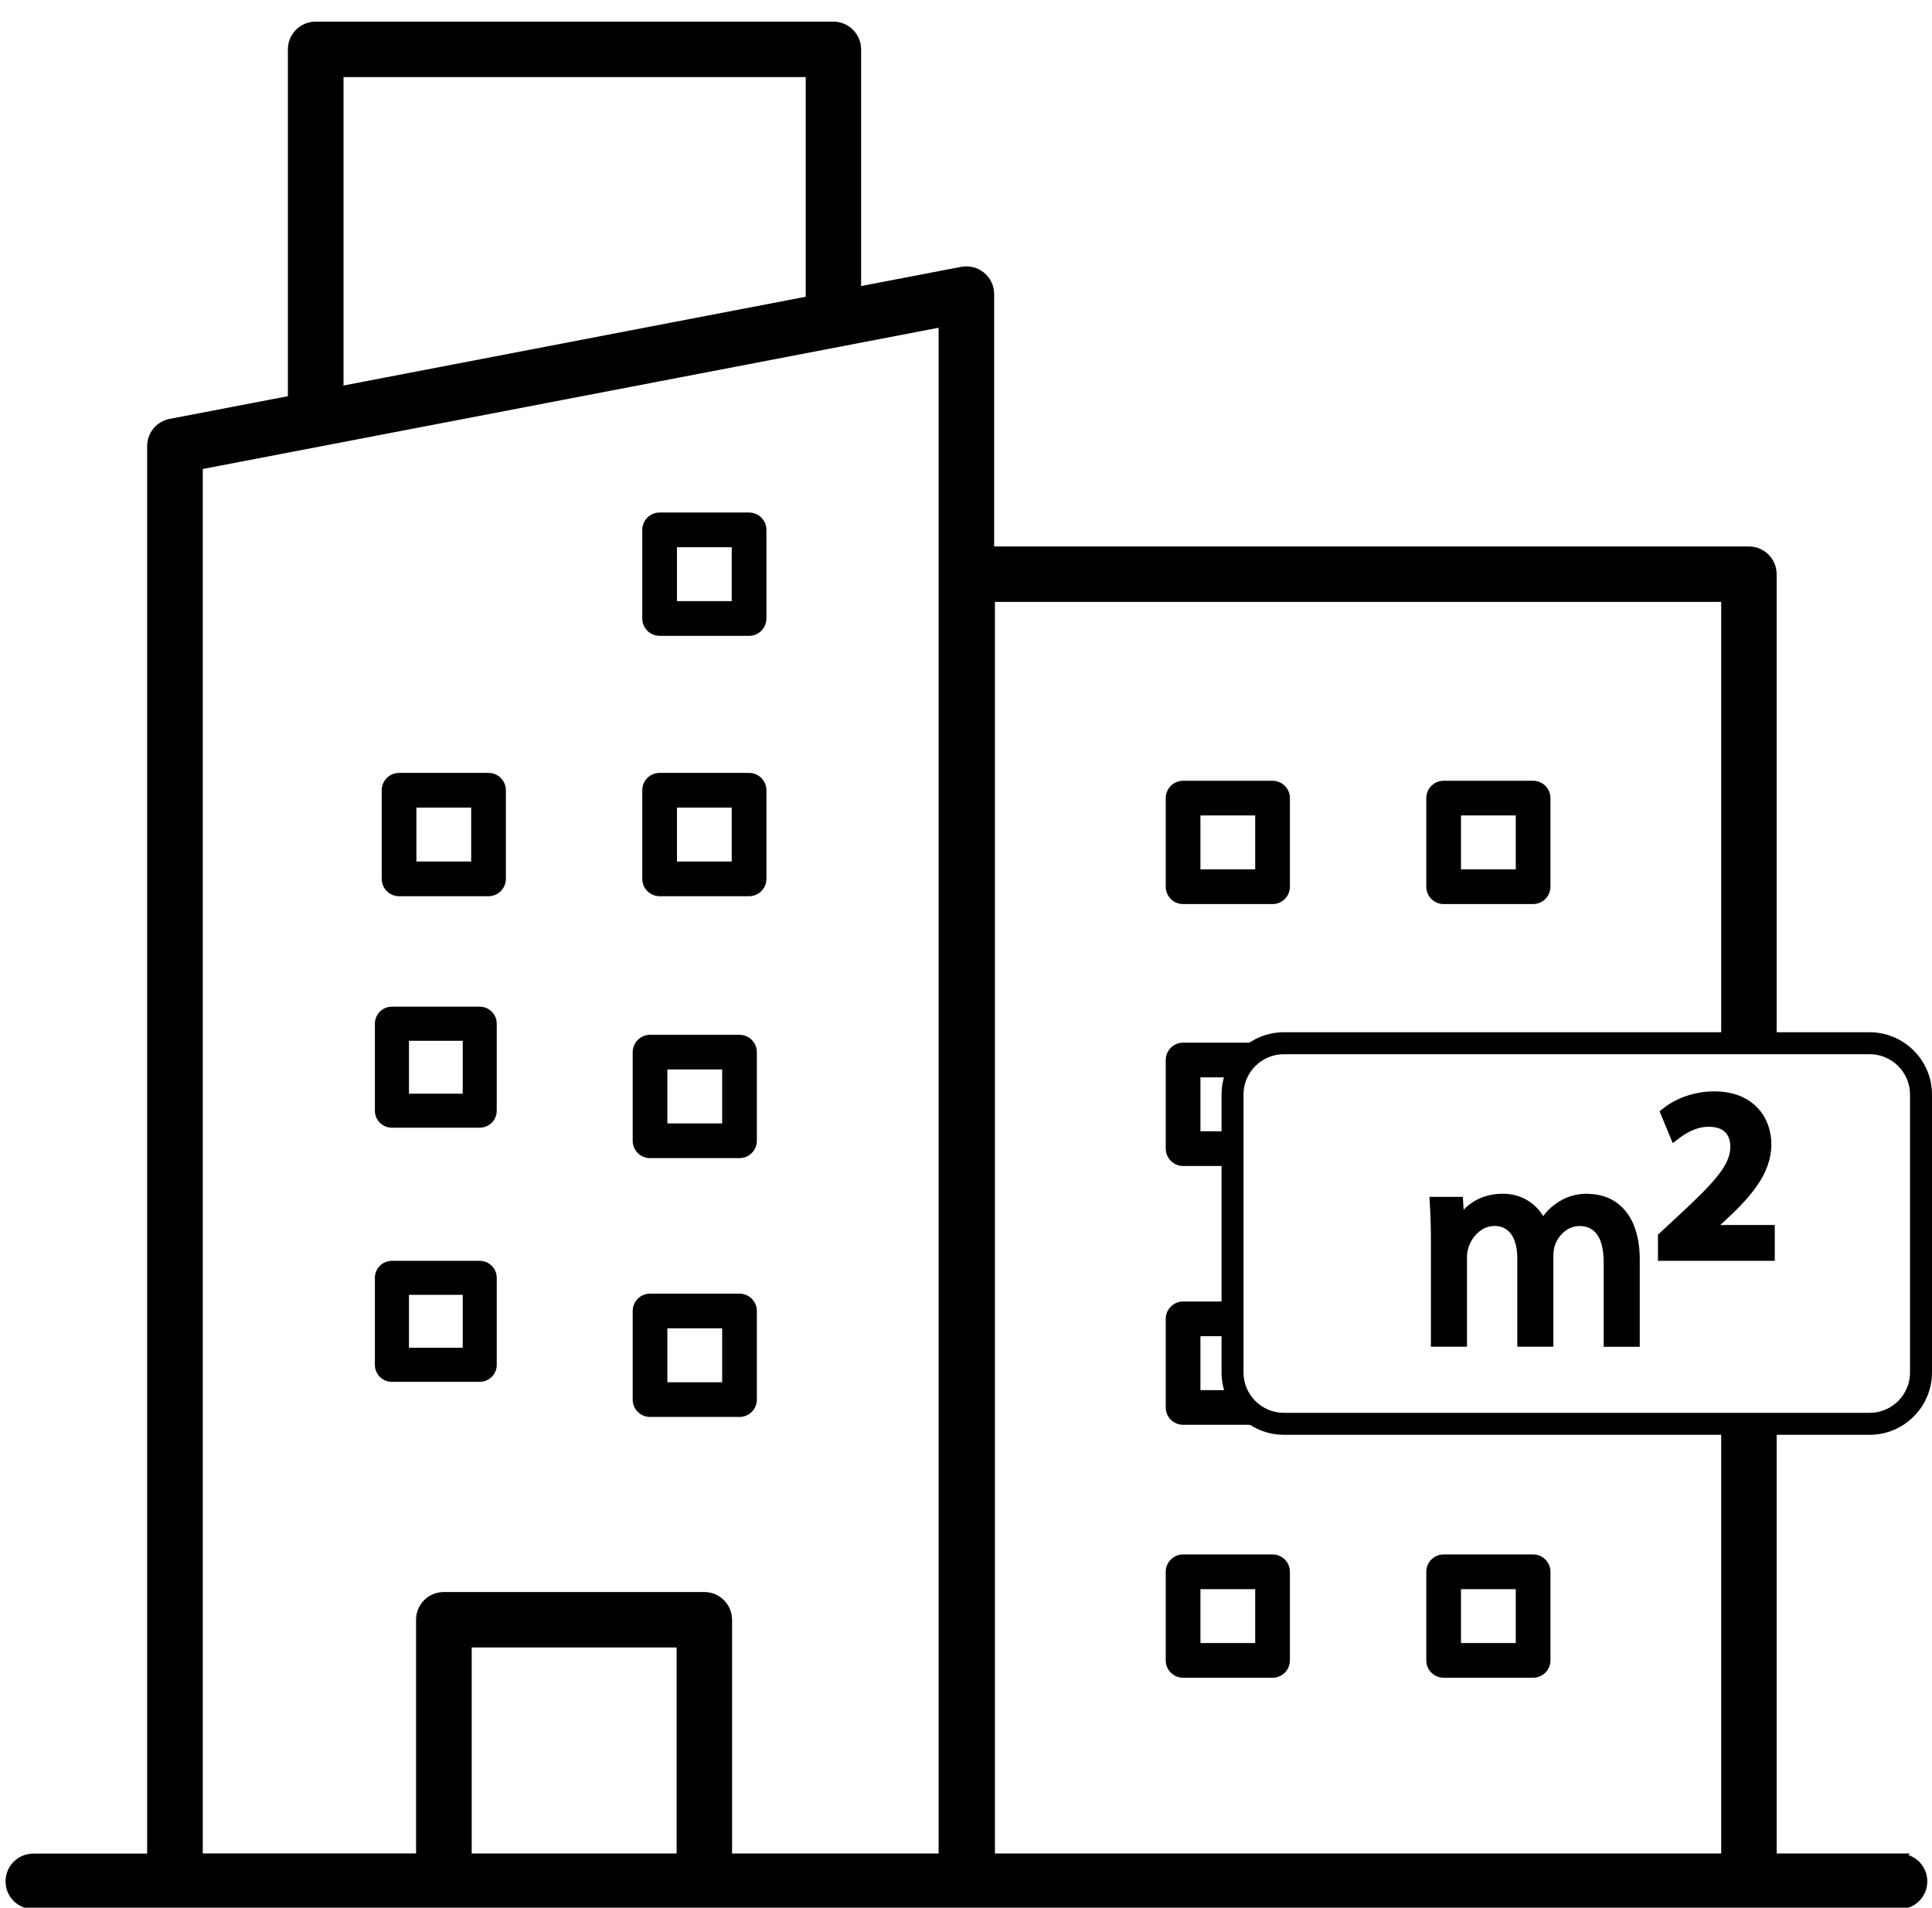
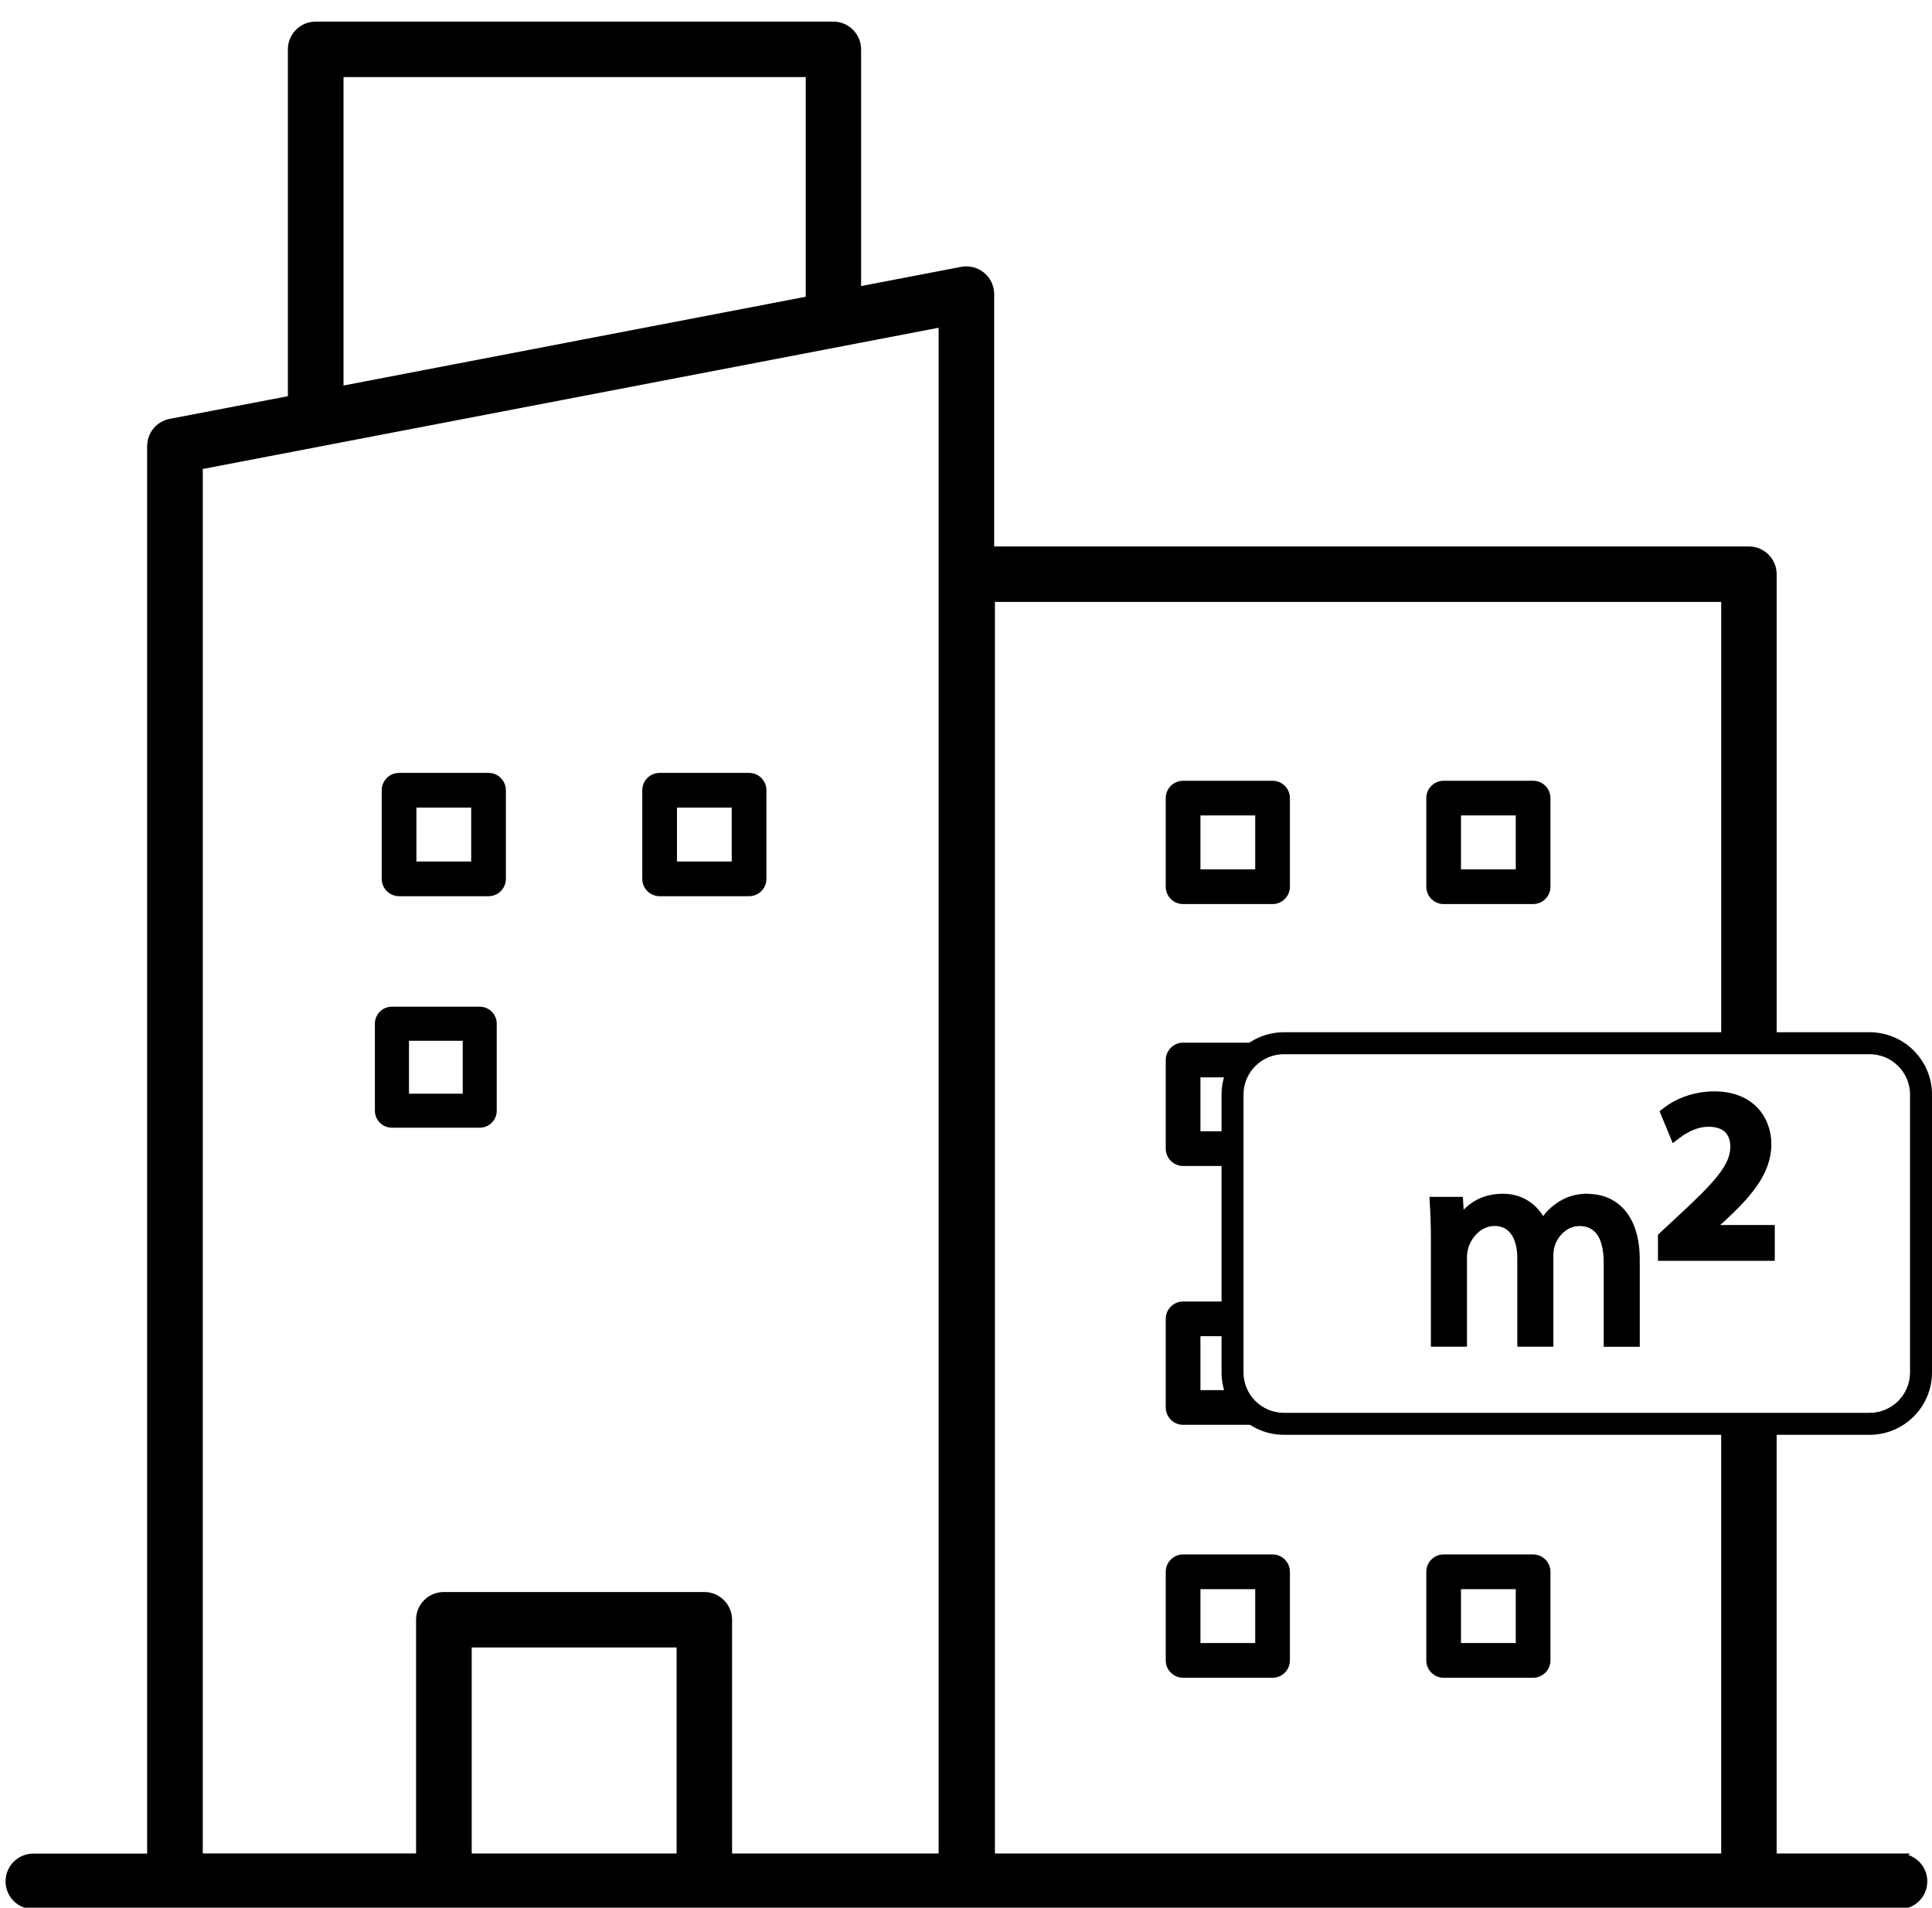
<svg xmlns="http://www.w3.org/2000/svg" id="Capa_1" viewBox="0 0 226.09 223.25">
  <defs>
    <style> .cls-1 { stroke: #000; stroke-miterlimit: 10; } </style>
  </defs>
  <g>
-     <path d="M86.54,135.53h-10.47c-1.12,0-2.03-.91-2.03-2.03v-10.37c0-1.12.91-2.03,2.03-2.03h10.47c1.12,0,2.03.91,2.03,2.03v10.37c0,1.12-.91,2.03-2.03,2.03ZM78.1,131.47h6.41v-6.31h-6.41v6.31Z" />
-     <path d="M86.54,165.82h-10.47c-1.12,0-2.03-.91-2.03-2.03v-10.37c0-1.12.91-2.03,2.03-2.03h10.47c1.12,0,2.03.91,2.03,2.03v10.37c0,1.12-.91,2.03-2.03,2.03ZM78.1,161.76h6.41v-6.31h-6.41v6.31Z" />
-     <path d="M56.14,161.71h-10.28c-1.1,0-1.99-.89-1.99-1.99v-10.18c0-1.1.89-1.99,1.99-1.99h10.28c1.1,0,1.99.89,1.99,1.99v10.18c0,1.1-.89,1.99-1.99,1.99ZM47.86,157.72h6.29v-6.19h-6.29v6.19Z" />
    <path d="M56.14,131.97h-10.28c-1.1,0-1.99-.89-1.99-1.99v-10.18c0-1.1.89-1.99,1.99-1.99h10.28c1.1,0,1.99.89,1.99,1.99v10.18c0,1.1-.89,1.99-1.99,1.99ZM47.86,127.99h6.29v-6.19h-6.29v6.19Z" />
    <g>
      <path d="M145.79,162.68h-5.31v-6.31h4.1c-.43-1.31-.37-2.81.2-4.06h-6.33c-1.12,0-2.03.91-2.03,2.03v10.37c0,1.12.91,2.03,2.03,2.03h10.47c.09,0,.18-.02.27-.03-2.01-.53-3.14-2.21-3.4-4.03Z" />
      <path d="M179.41,196.34h-10.47c-1.12,0-2.03-.91-2.03-2.03v-10.37c0-1.12.91-2.03,2.03-2.03h10.47c1.12,0,2.03.91,2.03,2.03v10.37c0,1.12-.91,2.03-2.03,2.03ZM170.97,192.28h6.41v-6.31h-6.41v6.31Z" />
      <path d="M148.92,196.34h-10.47c-1.12,0-2.03-.91-2.03-2.03v-10.37c0-1.12.91-2.03,2.03-2.03h10.47c1.12,0,2.03.91,2.03,2.03v10.37c0,1.12-.91,2.03-2.03,2.03ZM140.48,192.28h6.41v-6.31h-6.41v6.31Z" />
      <path d="M144.08,135.62c-.01-.17-.01-.35,0-.53-.24-.87-.3-1.81-.11-2.7h-3.49v-6.31h3.58c.32-1.72,1.45-3.25,3.36-3.75.07-.11.15-.21.24-.31h-9.21c-1.12,0-2.03.91-2.03,2.03v10.37c0,1.12.91,2.03,2.03,2.03h5.66c-.03-.28-.03-.56-.02-.83Z" />
      <g>
        <path class="cls-1" d="M222.3,217.41h-14.89v-50.67h-5.49v50.67h-85.99V69.94h85.99v51.16h5.49v-53.9c0-1.52-1.23-2.75-2.75-2.75h-88.82v-30.03c0-.82-.36-1.59-1-2.12-.63-.52-1.46-.73-2.27-.58l-12.3,2.36V5.78c0-1.52-1.23-2.75-2.75-2.75h-60.58c-1.52,0-2.75,1.23-2.75,2.75v41l-14.24,2.73c-1.29.25-2.23,1.38-2.23,2.7v165.21H3.9c-1.52,0-2.75,1.23-2.75,2.75s1.23,2.75,2.75,2.75h109.28s0,0,0,0h91.48s0,0,0,0h17.63c1.52,0,2.75-1.23,2.75-2.75s-1.23-2.75-2.75-2.75ZM39.7,8.52h55.09v26.62l-23.49,4.51-31.6,6.07V8.52ZM54.7,217.41v-25.11s24.98,0,24.98,0v25.11h-24.98ZM85.17,217.41v-27.85c0-1.52-1.23-2.75-2.75-2.75h-30.49c-.73,0-1.43.29-1.94.8-.51.52-.8,1.21-.8,1.94v27.85s-25.96,0-25.96,0V54.47l14.23-2.73s0,0,0,0l39.39-7.56,33.49-6.43v179.66h-25.19Z" />
-         <path d="M87.66,59.98h-10.47c-1.12,0-2.03.91-2.03,2.03v10.37c0,1.12.91,2.03,2.03,2.03h10.47c1.12,0,2.03-.91,2.03-2.03v-10.37c0-1.12-.91-2.03-2.03-2.03ZM85.63,70.35h-6.41v-6.31h6.41v6.31Z" />
        <path d="M87.66,90.45h-10.47c-1.12,0-2.03.91-2.03,2.03v10.37c0,1.12.91,2.03,2.03,2.03h10.47c1.12,0,2.03-.91,2.03-2.03v-10.37c0-1.12-.91-2.03-2.03-2.03ZM85.63,100.82h-6.41v-6.31h6.41v6.31Z" />
        <path d="M57.17,90.45h-10.47c-1.12,0-2.03.91-2.03,2.03v10.37c0,1.12.91,2.03,2.03,2.03h10.47c1.12,0,2.03-.91,2.03-2.03v-10.37c0-1.12-.91-2.03-2.03-2.03ZM55.14,100.82h-6.41v-6.31h6.41v6.31Z" />
        <path d="M168.94,91.37c-1.12,0-2.03.91-2.03,2.03v10.37c0,1.12.91,2.03,2.03,2.03h10.47c1.12,0,2.03-.91,2.03-2.03v-10.37c0-1.12-.91-2.03-2.03-2.03h-10.47ZM177.38,101.74h-6.41v-6.31h6.41v6.31Z" />
        <path d="M138.45,91.37c-1.12,0-2.03.91-2.03,2.03v10.37c0,1.12.91,2.03,2.03,2.03h10.47c1.12,0,2.03-.91,2.03-2.03v-10.37c0-1.12-.91-2.03-2.03-2.03h-10.47ZM146.89,101.74h-6.41v-6.31h6.41v6.31Z" />
      </g>
    </g>
  </g>
  <g>
    <path d="M218.79,167.91h-68.54c-4.03,0-7.3-3.27-7.3-7.3v-32.51c0-4.03,3.27-7.3,7.3-7.3h68.54c4.03,0,7.3,3.28,7.3,7.3v32.51c0,4.03-3.28,7.3-7.3,7.3ZM150.25,123.37c-2.61,0-4.73,2.12-4.73,4.73v32.51c0,2.61,2.12,4.73,4.73,4.73h68.54c2.61,0,4.73-2.12,4.73-4.73v-32.51c0-2.61-2.12-4.73-4.73-4.73h-68.54Z" />
    <g>
      <path d="M185.9,139.69c-1.57,0-2.79.39-3.95,1.27-.5.36-.96.82-1.37,1.35-.99-1.64-2.7-2.61-4.68-2.61-1.87,0-3.42.63-4.62,1.87l-.09-1.5h-3.91l.04.72c.07,1.12.13,2.5.13,4.33v12.48h4.22v-10.42c0-.44.07-.87.19-1.24.39-1.19,1.51-2.47,3.02-2.47,2.42,0,2.68,2.62,2.68,3.75v10.38h4.22v-10.68c0-.41.07-.86.2-1.24.4-1.1,1.44-2.2,2.86-2.2,1.88,0,2.83,1.45,2.83,4.31v9.82h4.22v-10.2c0-5.67-3.11-7.69-6.01-7.69Z" />
      <path d="M201.3,143.36l.3-.26c3-2.77,5.69-5.56,5.69-9.2,0-3.08-2.06-6.18-6.68-6.18-2.21,0-4.4.73-6,2.01l-.4.32,1.54,3.73.7-.54c1.19-.91,2.35-1.38,3.47-1.38,1.71,0,2.57.8,2.57,2.38-.02,2.09-1.82,4.09-6.1,8.05l-2.37,2.2v3.06h13.67v-4.19h-6.4Z" />
    </g>
  </g>
</svg>